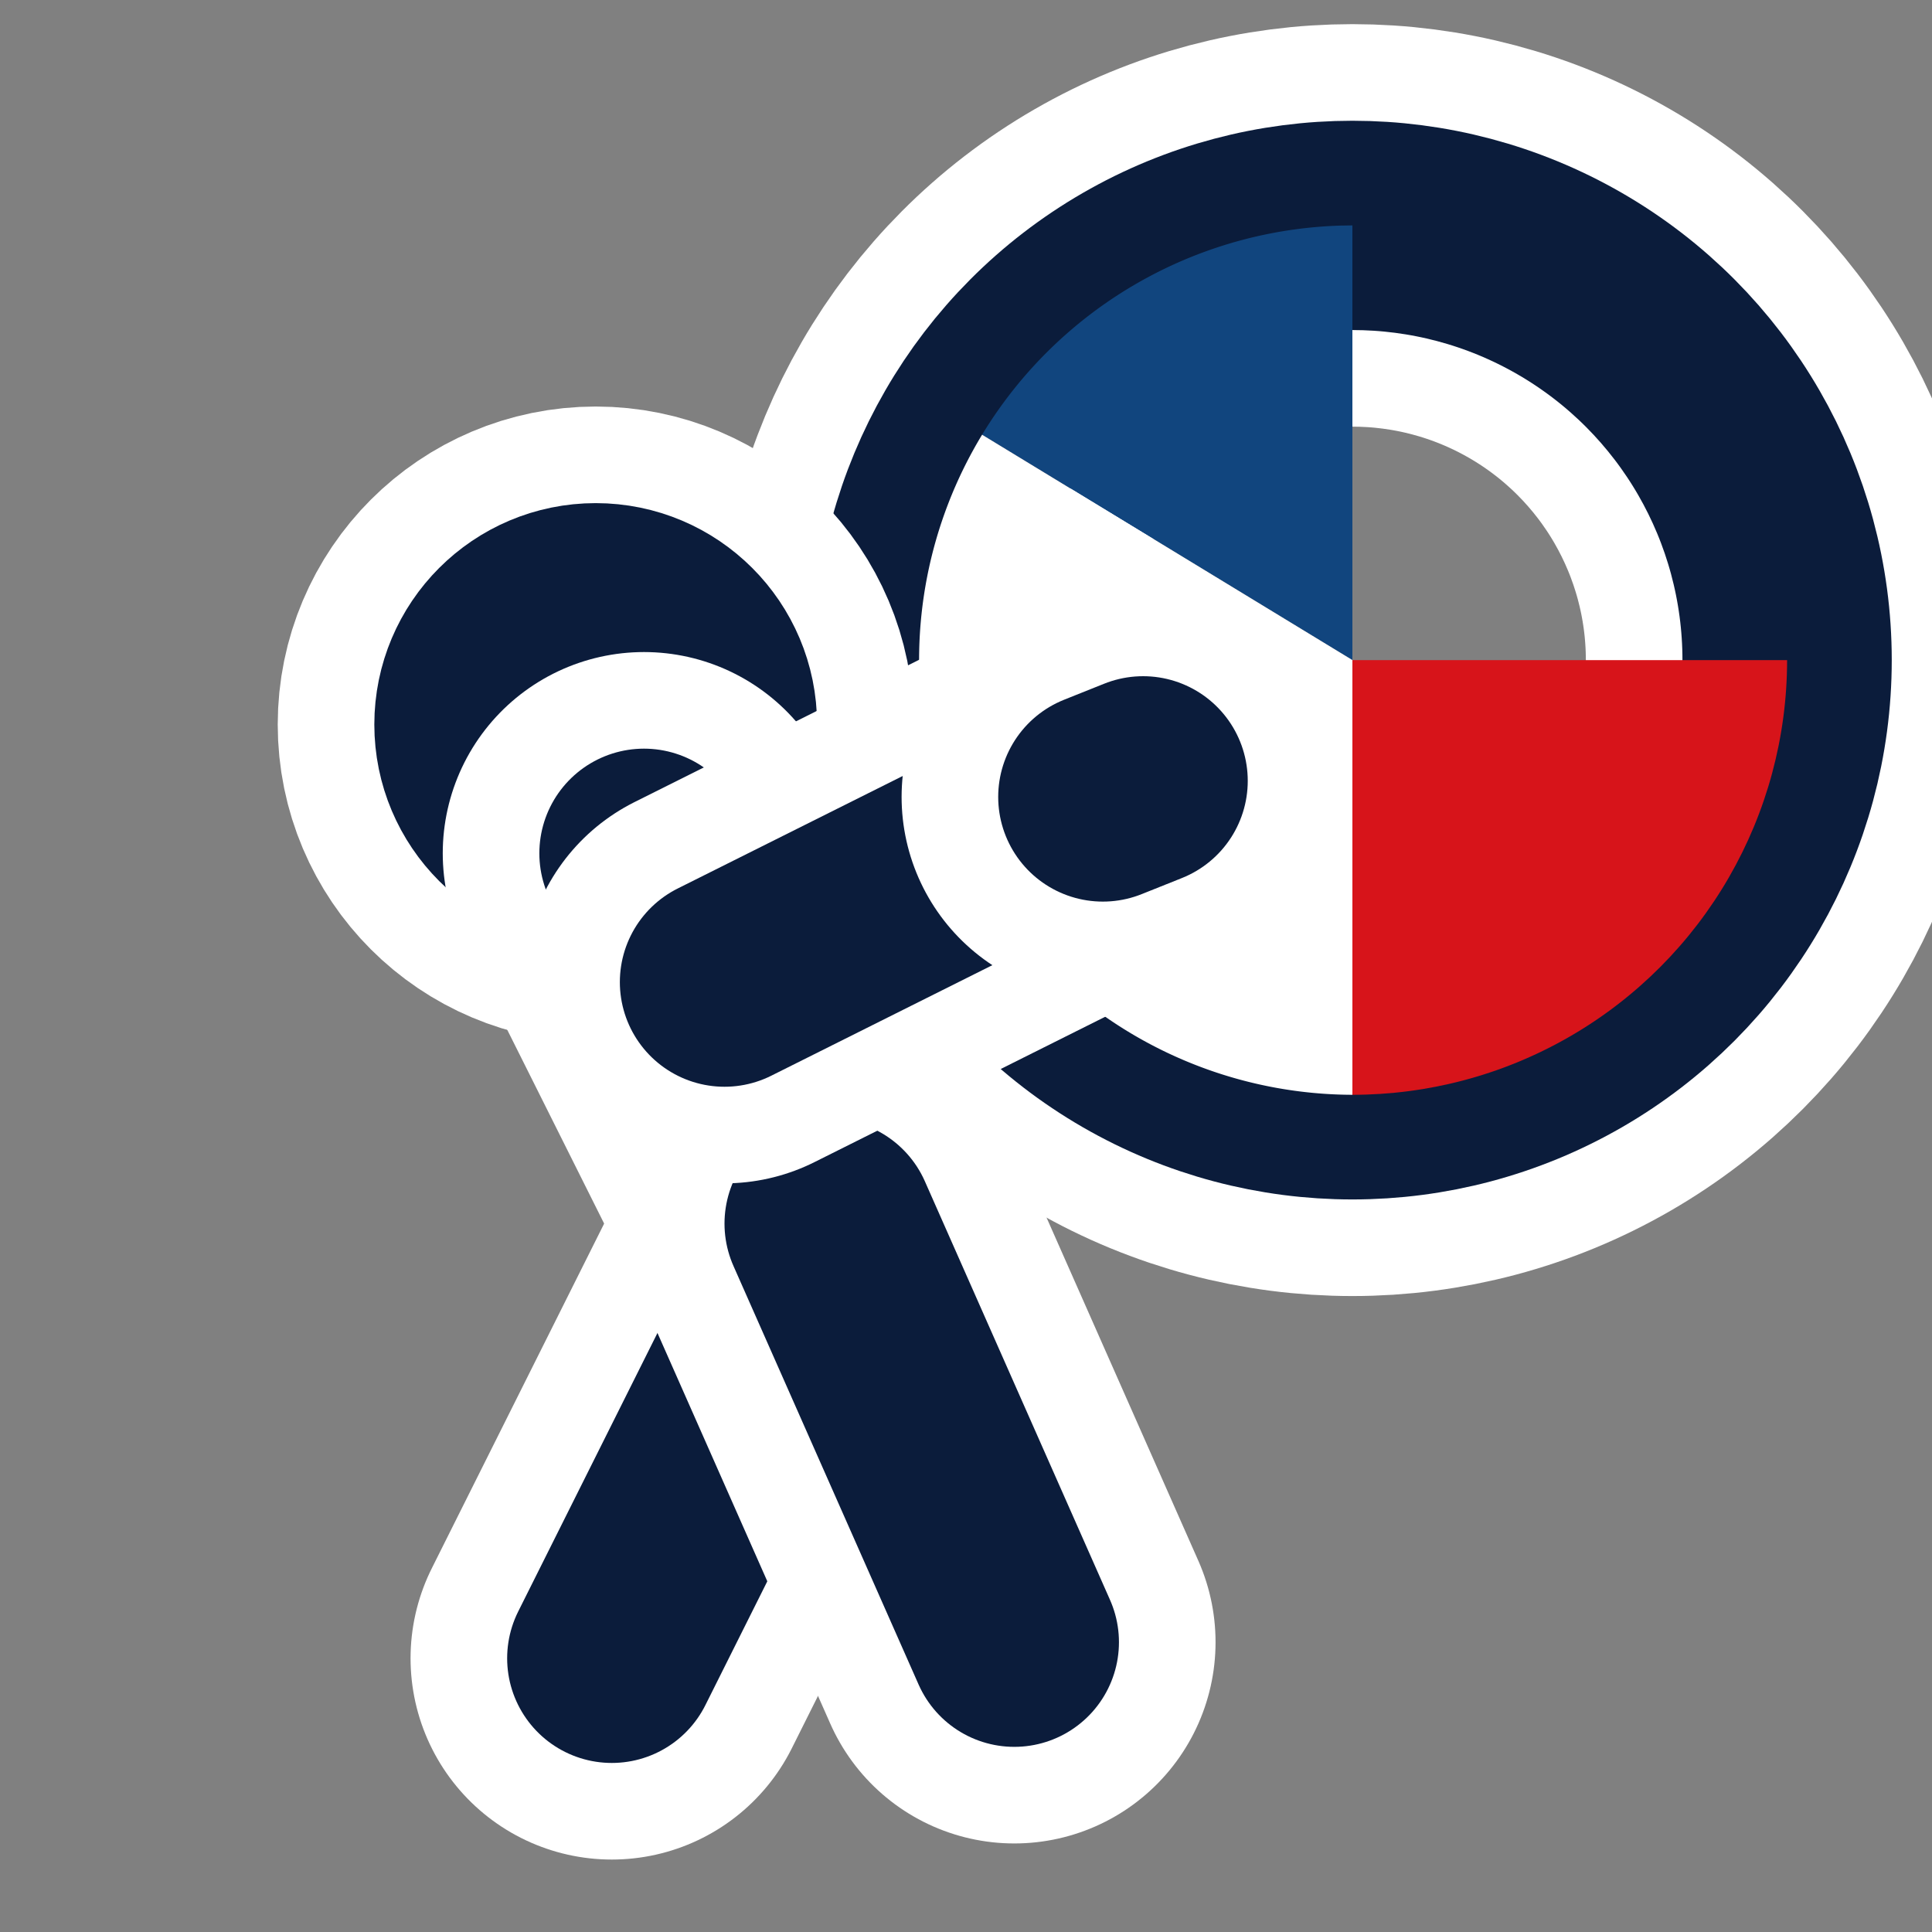
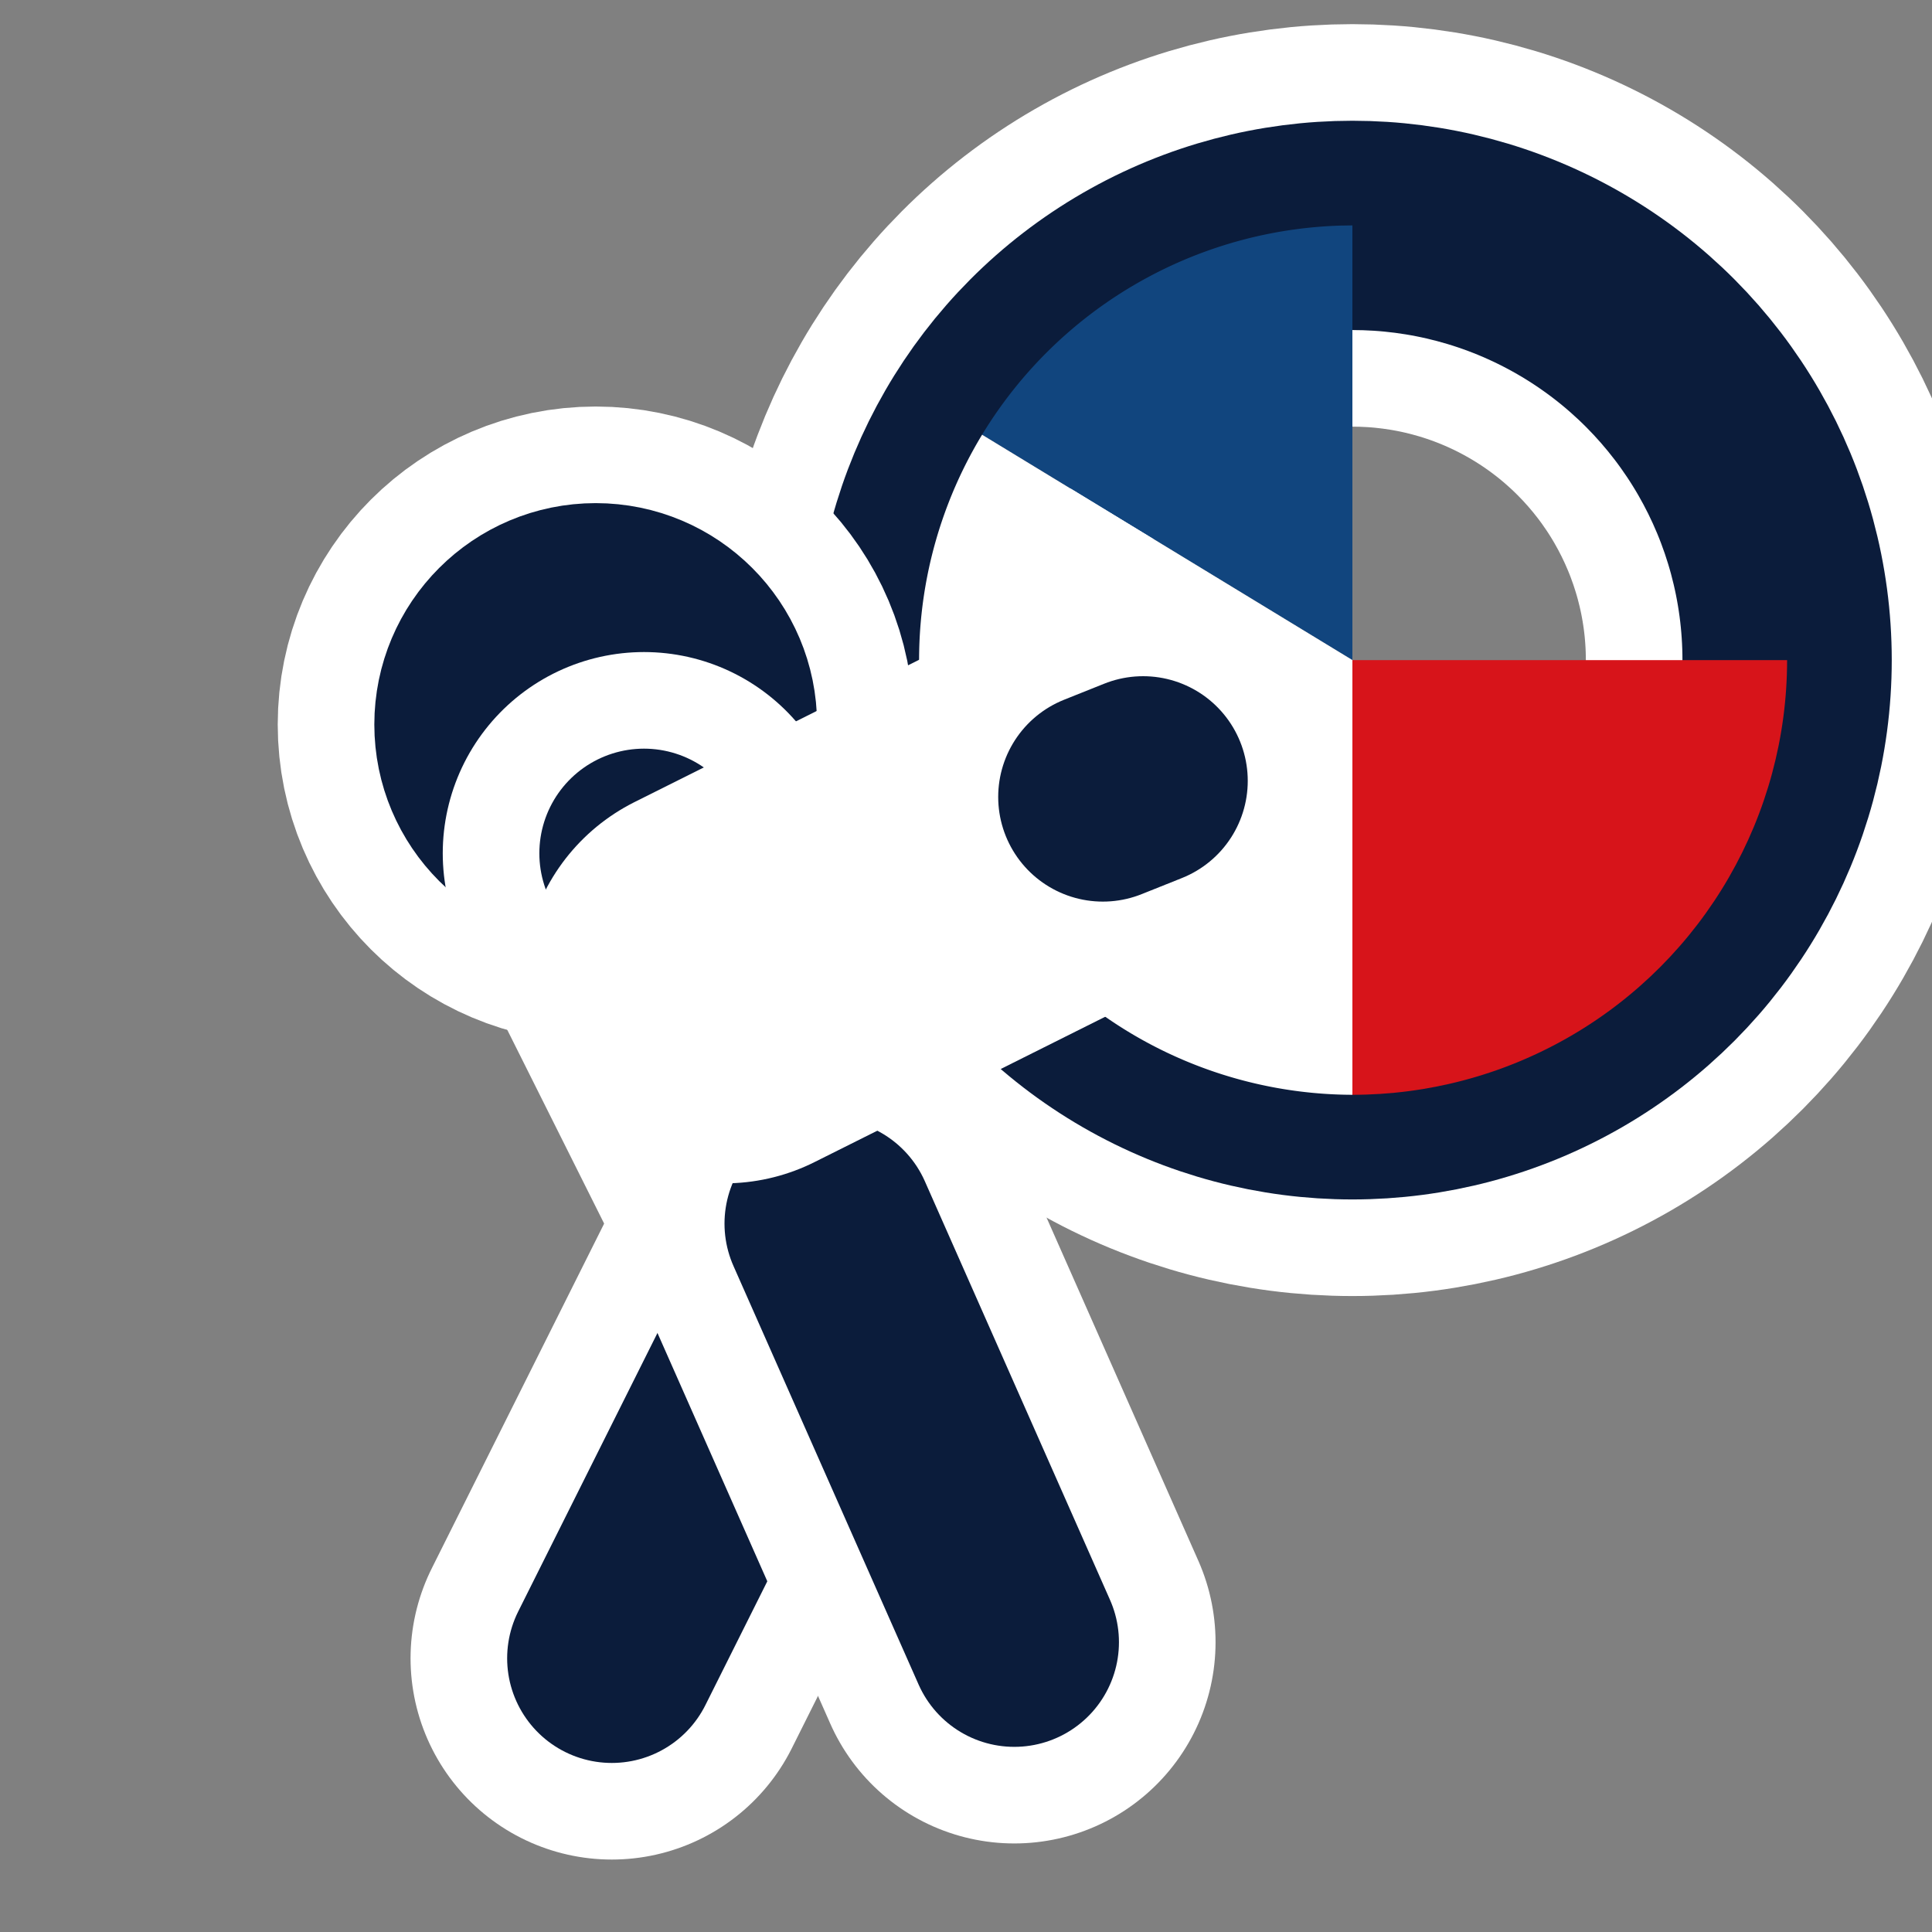
<svg xmlns="http://www.w3.org/2000/svg" width="24" height="24" viewBox="0 0 24 24" role="img" aria-label="Sisyfos icon">
  <rect x="0" y="0" width="24" height="24" fill="#808080" stroke="none" />
  <defs>
    <style>
      .halo{fill:none;stroke:#ffffff;stroke-width:5;stroke-linecap:round;stroke-linejoin:round}
      .main{fill:none;stroke:#0B1C3B;stroke-width:2.6;stroke-linecap:round;stroke-linejoin:round}
    </style>
    <clipPath id="coinClip">
      <circle cx="16.8" cy="8.2" r="5.4" />
    </clipPath>
  </defs>
  <circle class="halo" cx="16.8" cy="8.2" r="5.4" />
  <circle class="main" cx="16.8" cy="8.2" r="5.4" />
  <g clip-path="url(#coinClip)">
    <path d="M16.8 8.2 L16.8 2.8 A5.4 5.4 0 0 0 12.2 5.4 Z" fill="#11457E" />
    <path d="M16.8 8.2 L12.2 5.4 A5.4 5.4 0 0 0 16.8 13.6 Z" fill="#FFFFFF" />
    <path d="M16.8 8.2 L16.8 13.6 A5.4 5.4 0 0 0 22.2 8.2 Z" fill="#D7141A" />
  </g>
  <circle class="halo" cx="7.4" cy="9.0" r="1.45" />
  <circle class="main" cx="7.4" cy="9.0" r="1.45" />
  <path class="halo" d="M8.0 10.6 L10.3 15.2" />
  <path class="main" d="M8.0 10.6 L10.3 15.2" />
  <path class="halo" d="M10.3 15.2 L7.6 20.6" />
  <path class="main" d="M10.3 15.2 L7.6 20.6" />
  <path class="halo" d="M10.3 15.2 L12.6 20.4" />
  <path class="main" d="M10.3 15.2 L12.6 20.4" />
  <path class="halo" d="M9.0 12.2 L12.8 10.3 L13.7 9.9" />
-   <path class="main" d="M9.0 12.2 L12.8 10.3 L13.7 9.9" />
  <path class="halo" d="M13.7 9.9 L14.2 9.7" />
  <path class="main" d="M13.7 9.9 L14.2 9.7" />
</svg>